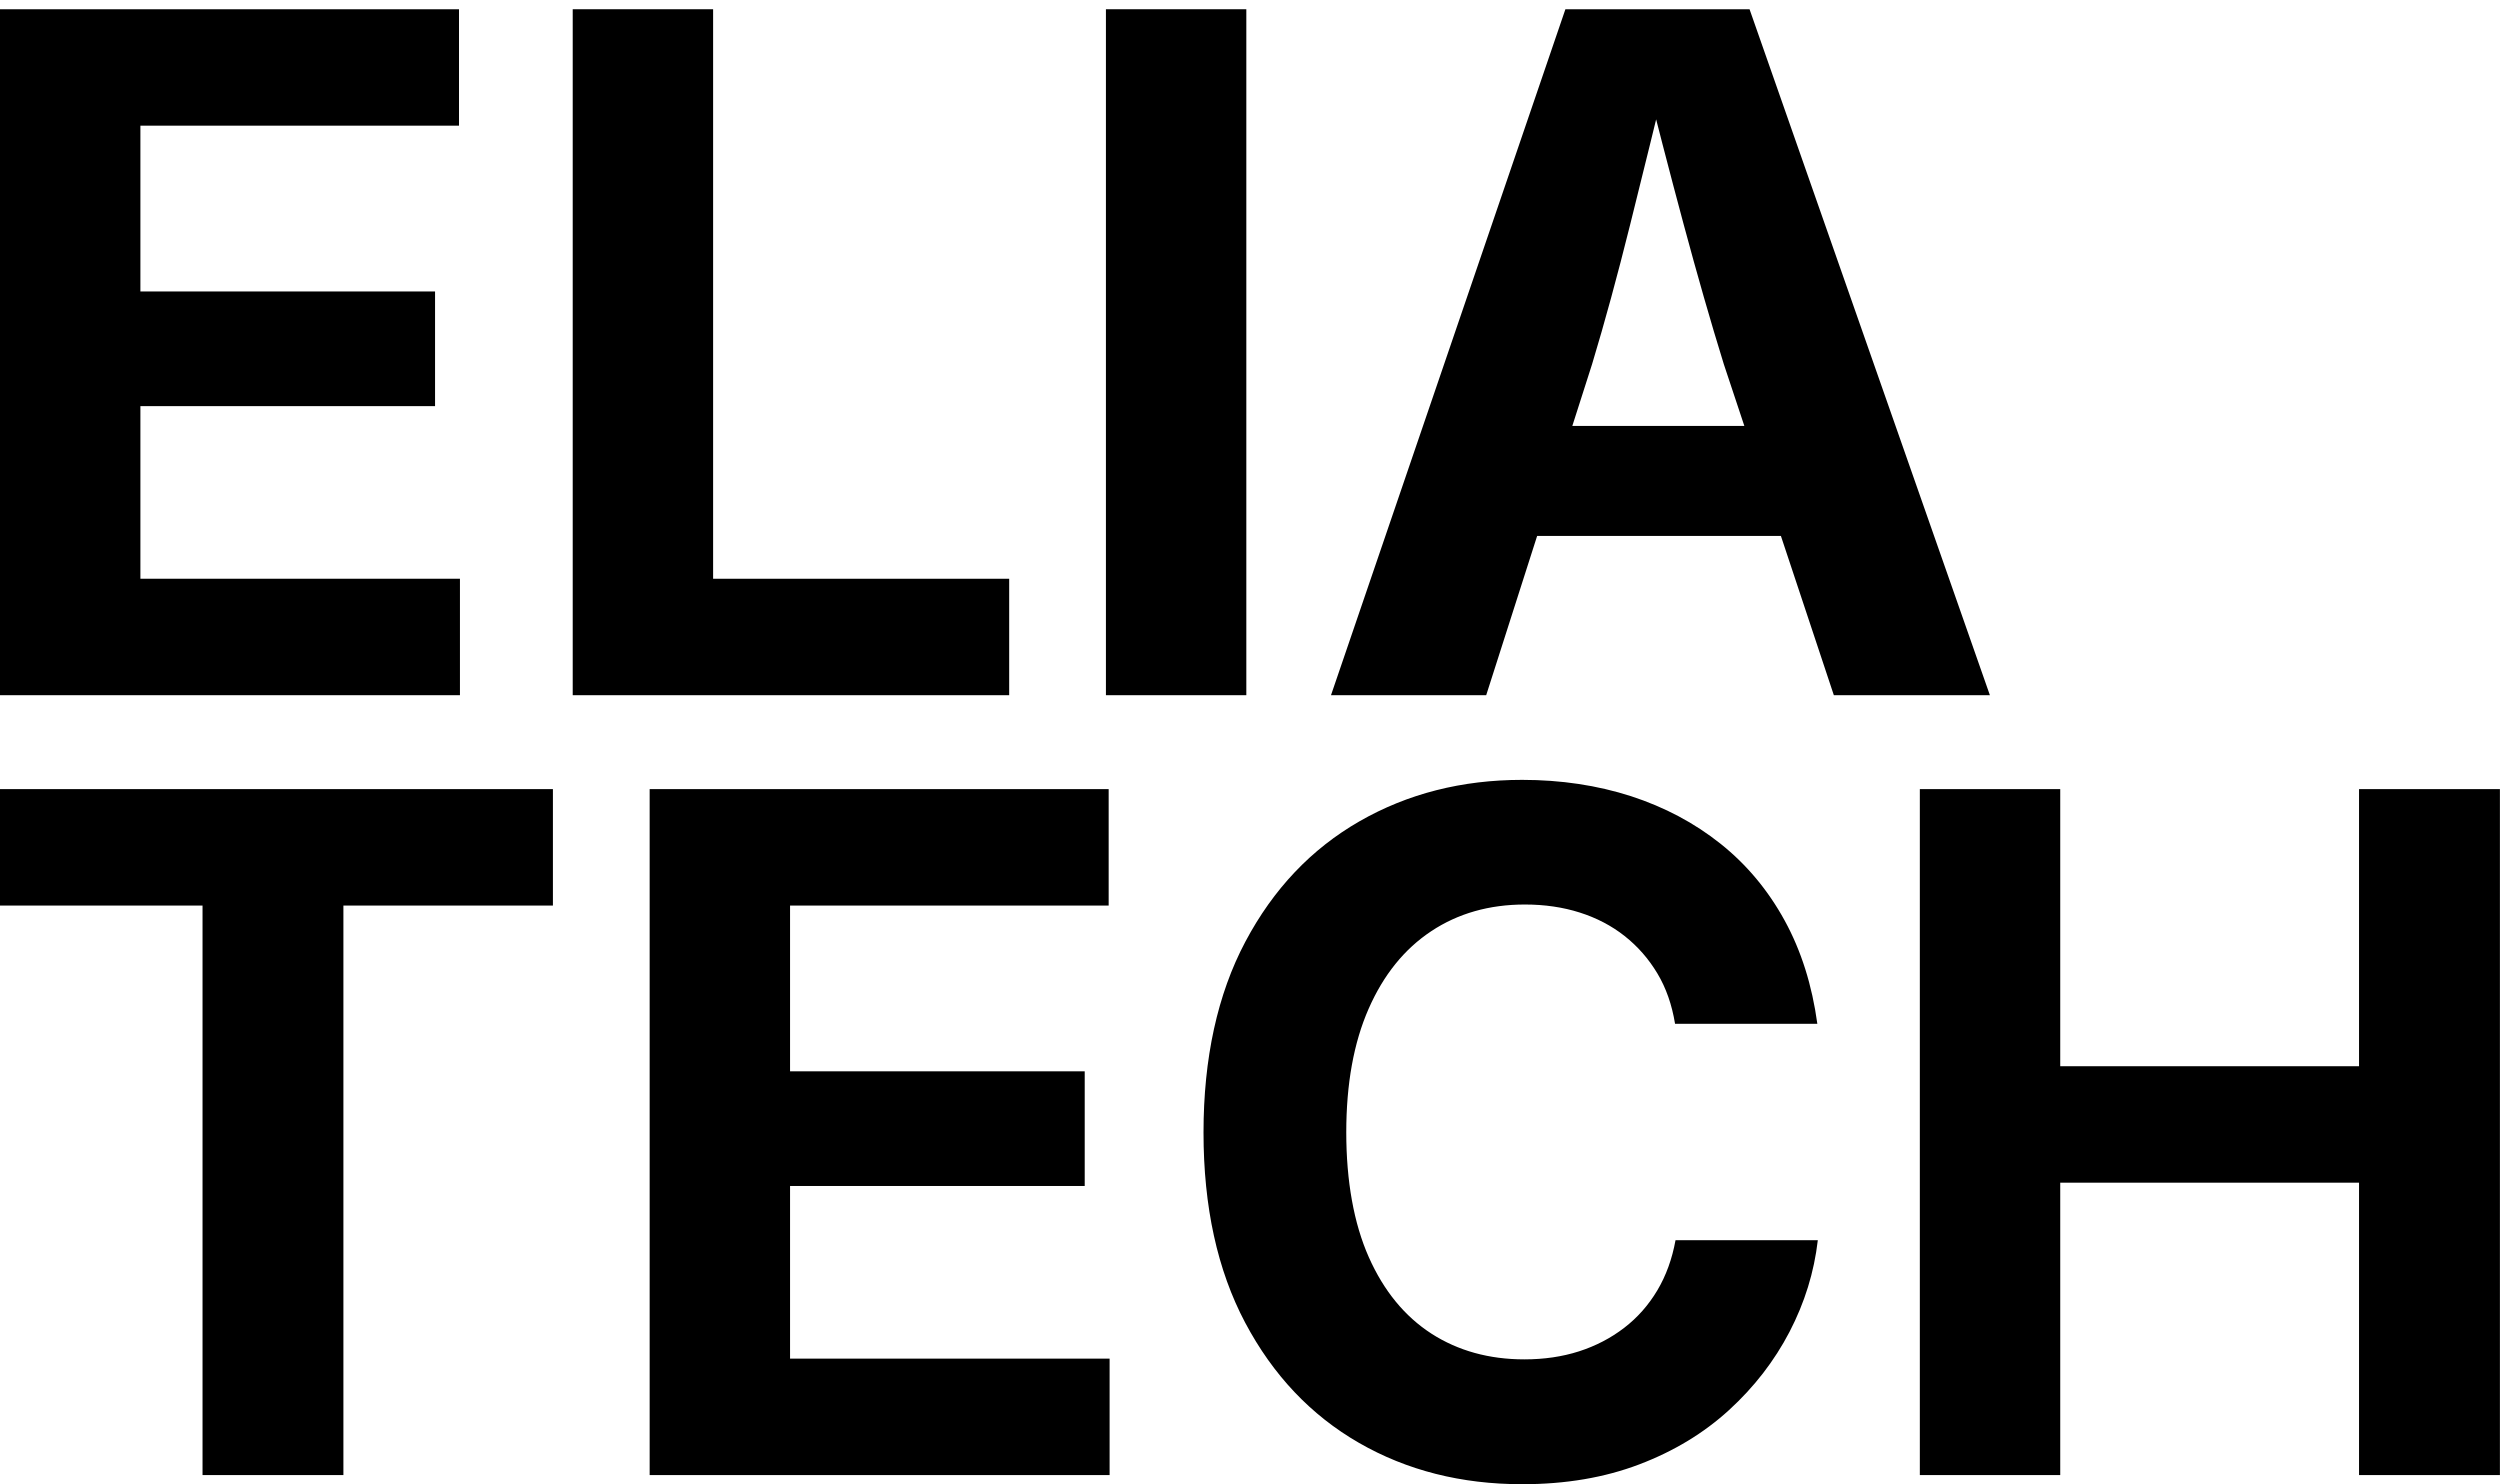
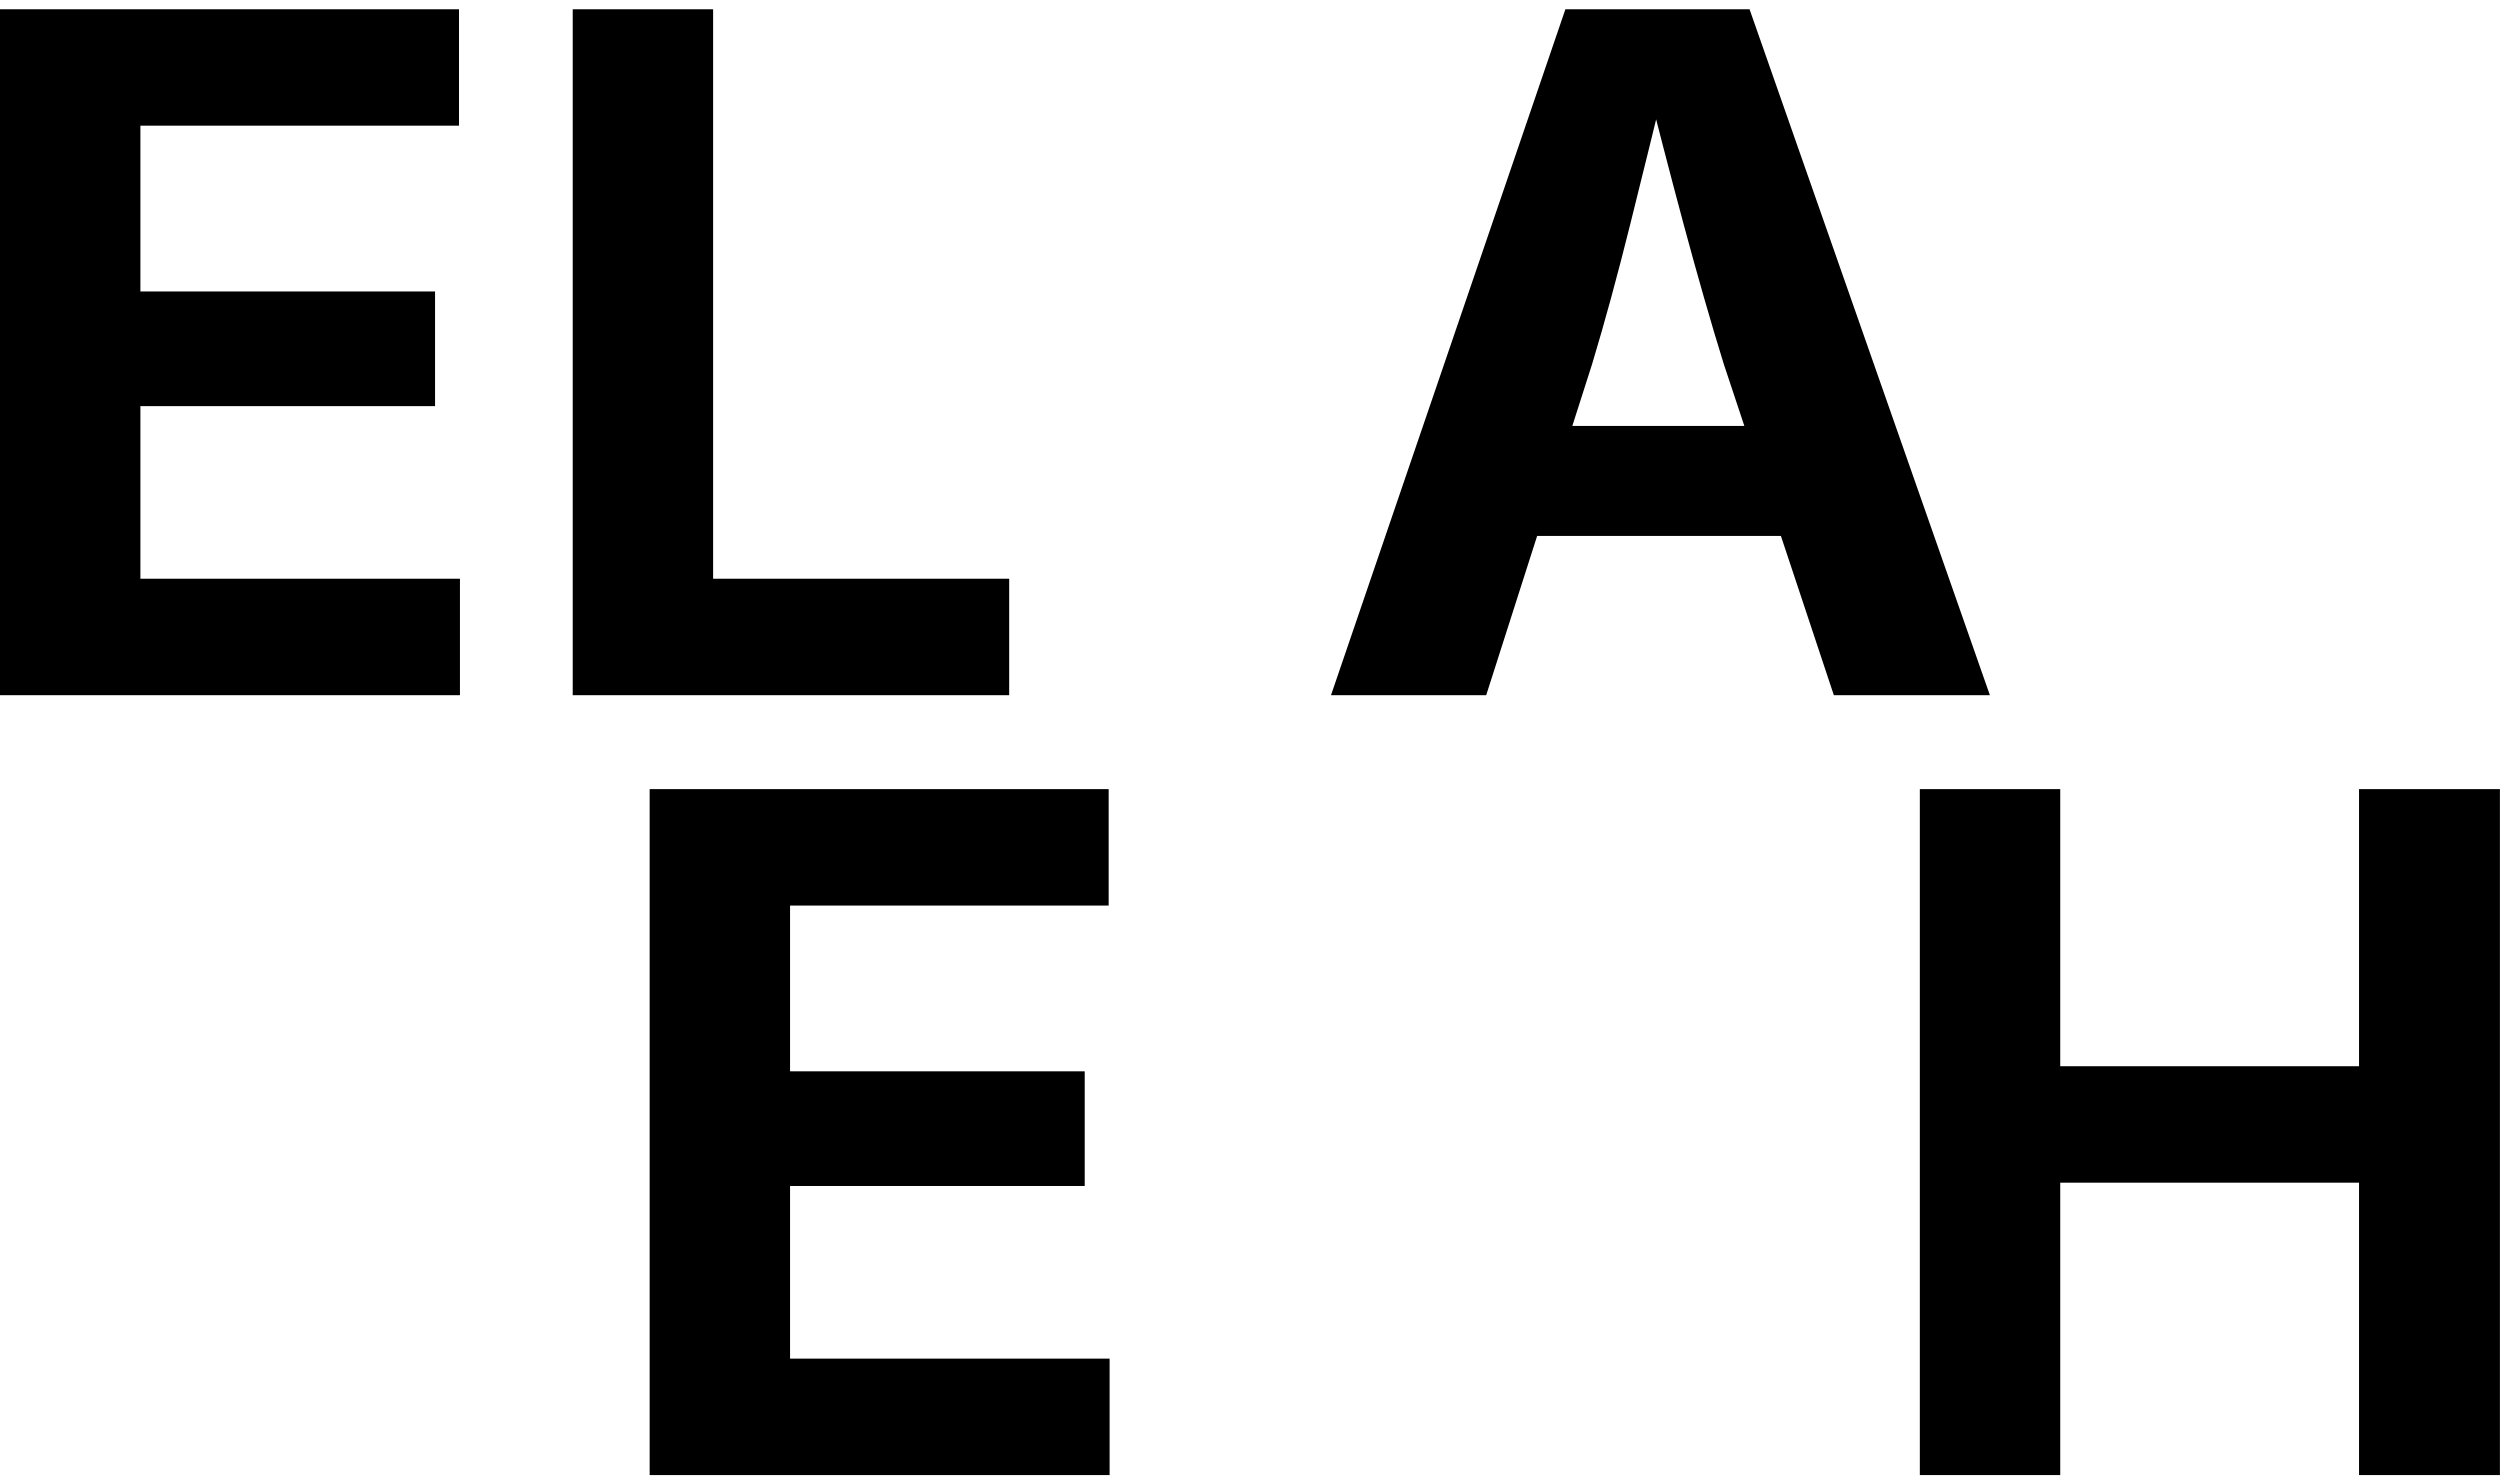
<svg xmlns="http://www.w3.org/2000/svg" id="Layer_1" data-name="Layer 1" viewBox="0 0 265.14 157.41">
  <style>
        .cls-1 {
            fill: #000;
        }
        @media prefers-color-scheme: dark {
            .cls-1 {
                fill: #fff;
            }
        }
    </style>
  <g>
    <path class="cls-1" d="M0,73.73V.98h48.68v12.35H14.89v17.58h31.25v12.16H14.89v18.31h33.89v12.35H0Z" />
-     <path class="cls-1" d="M60.74,73.73V.98h14.89v60.4h31.4v12.35h-46.29Z" />
-     <path class="cls-1" d="M132.18.98v72.75h-14.89V.98h14.89Z" />
+     <path class="cls-1" d="M60.74,73.73V.98h14.89v60.4h31.4v12.35Z" />
    <path class="cls-1" d="M141.16,73.73L166.02.98h19.53l25.49,72.75h-16.55l-11.67-35.11c-1.4-4.52-2.82-9.48-4.27-14.87-1.45-5.39-2.97-11.27-4.57-17.65h3.27c-1.56,6.41-3.02,12.33-4.37,17.75-1.35,5.42-2.69,10.34-4.03,14.77l-11.23,35.11h-16.46ZM156.69,56.84v-11.67h38.82v11.67h-38.82Z" />
-     <path class="cls-1" d="M-.78,96.04v-12.35h59.42v12.35h-22.22v60.4h-14.94v-60.4H-.78Z" />
    <path class="cls-1" d="M68.9,156.44v-72.75h48.68v12.35h-33.79v17.58h31.25v12.16h-31.25v18.31h33.89v12.35h-48.78Z" />
-     <path class="cls-1" d="M161.43,157.41c-6.45,0-12.22-1.46-17.31-4.39-5.09-2.93-9.11-7.18-12.06-12.74-2.95-5.57-4.42-12.29-4.42-20.17s1.48-14.66,4.44-20.24c2.96-5.58,7-9.84,12.11-12.77,5.11-2.93,10.86-4.39,17.24-4.39,4.13,0,7.98.58,11.55,1.73,3.56,1.16,6.73,2.84,9.5,5.05,2.77,2.21,5.03,4.92,6.79,8.13,1.76,3.21,2.91,6.86,3.47,10.96h-15.09c-.33-2.02-.95-3.8-1.88-5.35-.93-1.55-2.08-2.86-3.47-3.96-1.38-1.09-2.97-1.92-4.76-2.49-1.79-.57-3.73-.85-5.81-.85-3.78,0-7.09.94-9.94,2.83-2.85,1.89-5.06,4.63-6.64,8.23-1.58,3.6-2.37,7.97-2.37,13.11s.8,9.65,2.39,13.23c1.59,3.58,3.81,6.28,6.64,8.11,2.83,1.82,6.12,2.73,9.86,2.73,2.08,0,4.01-.28,5.79-.85,1.77-.57,3.37-1.4,4.79-2.49,1.42-1.09,2.59-2.42,3.52-3.98s1.57-3.34,1.93-5.32h15.09c-.39,3.39-1.39,6.62-3,9.72-1.61,3.09-3.75,5.86-6.42,8.3-2.67,2.44-5.84,4.36-9.52,5.76-3.68,1.4-7.81,2.1-12.4,2.1Z" />
    <path class="cls-1" d="M203.61,156.44v-72.75h14.89v29.39h31.69v-29.39h14.94v72.75h-14.94v-31.01h-31.69v31.01h-14.89Z" />
  </g>
</svg>